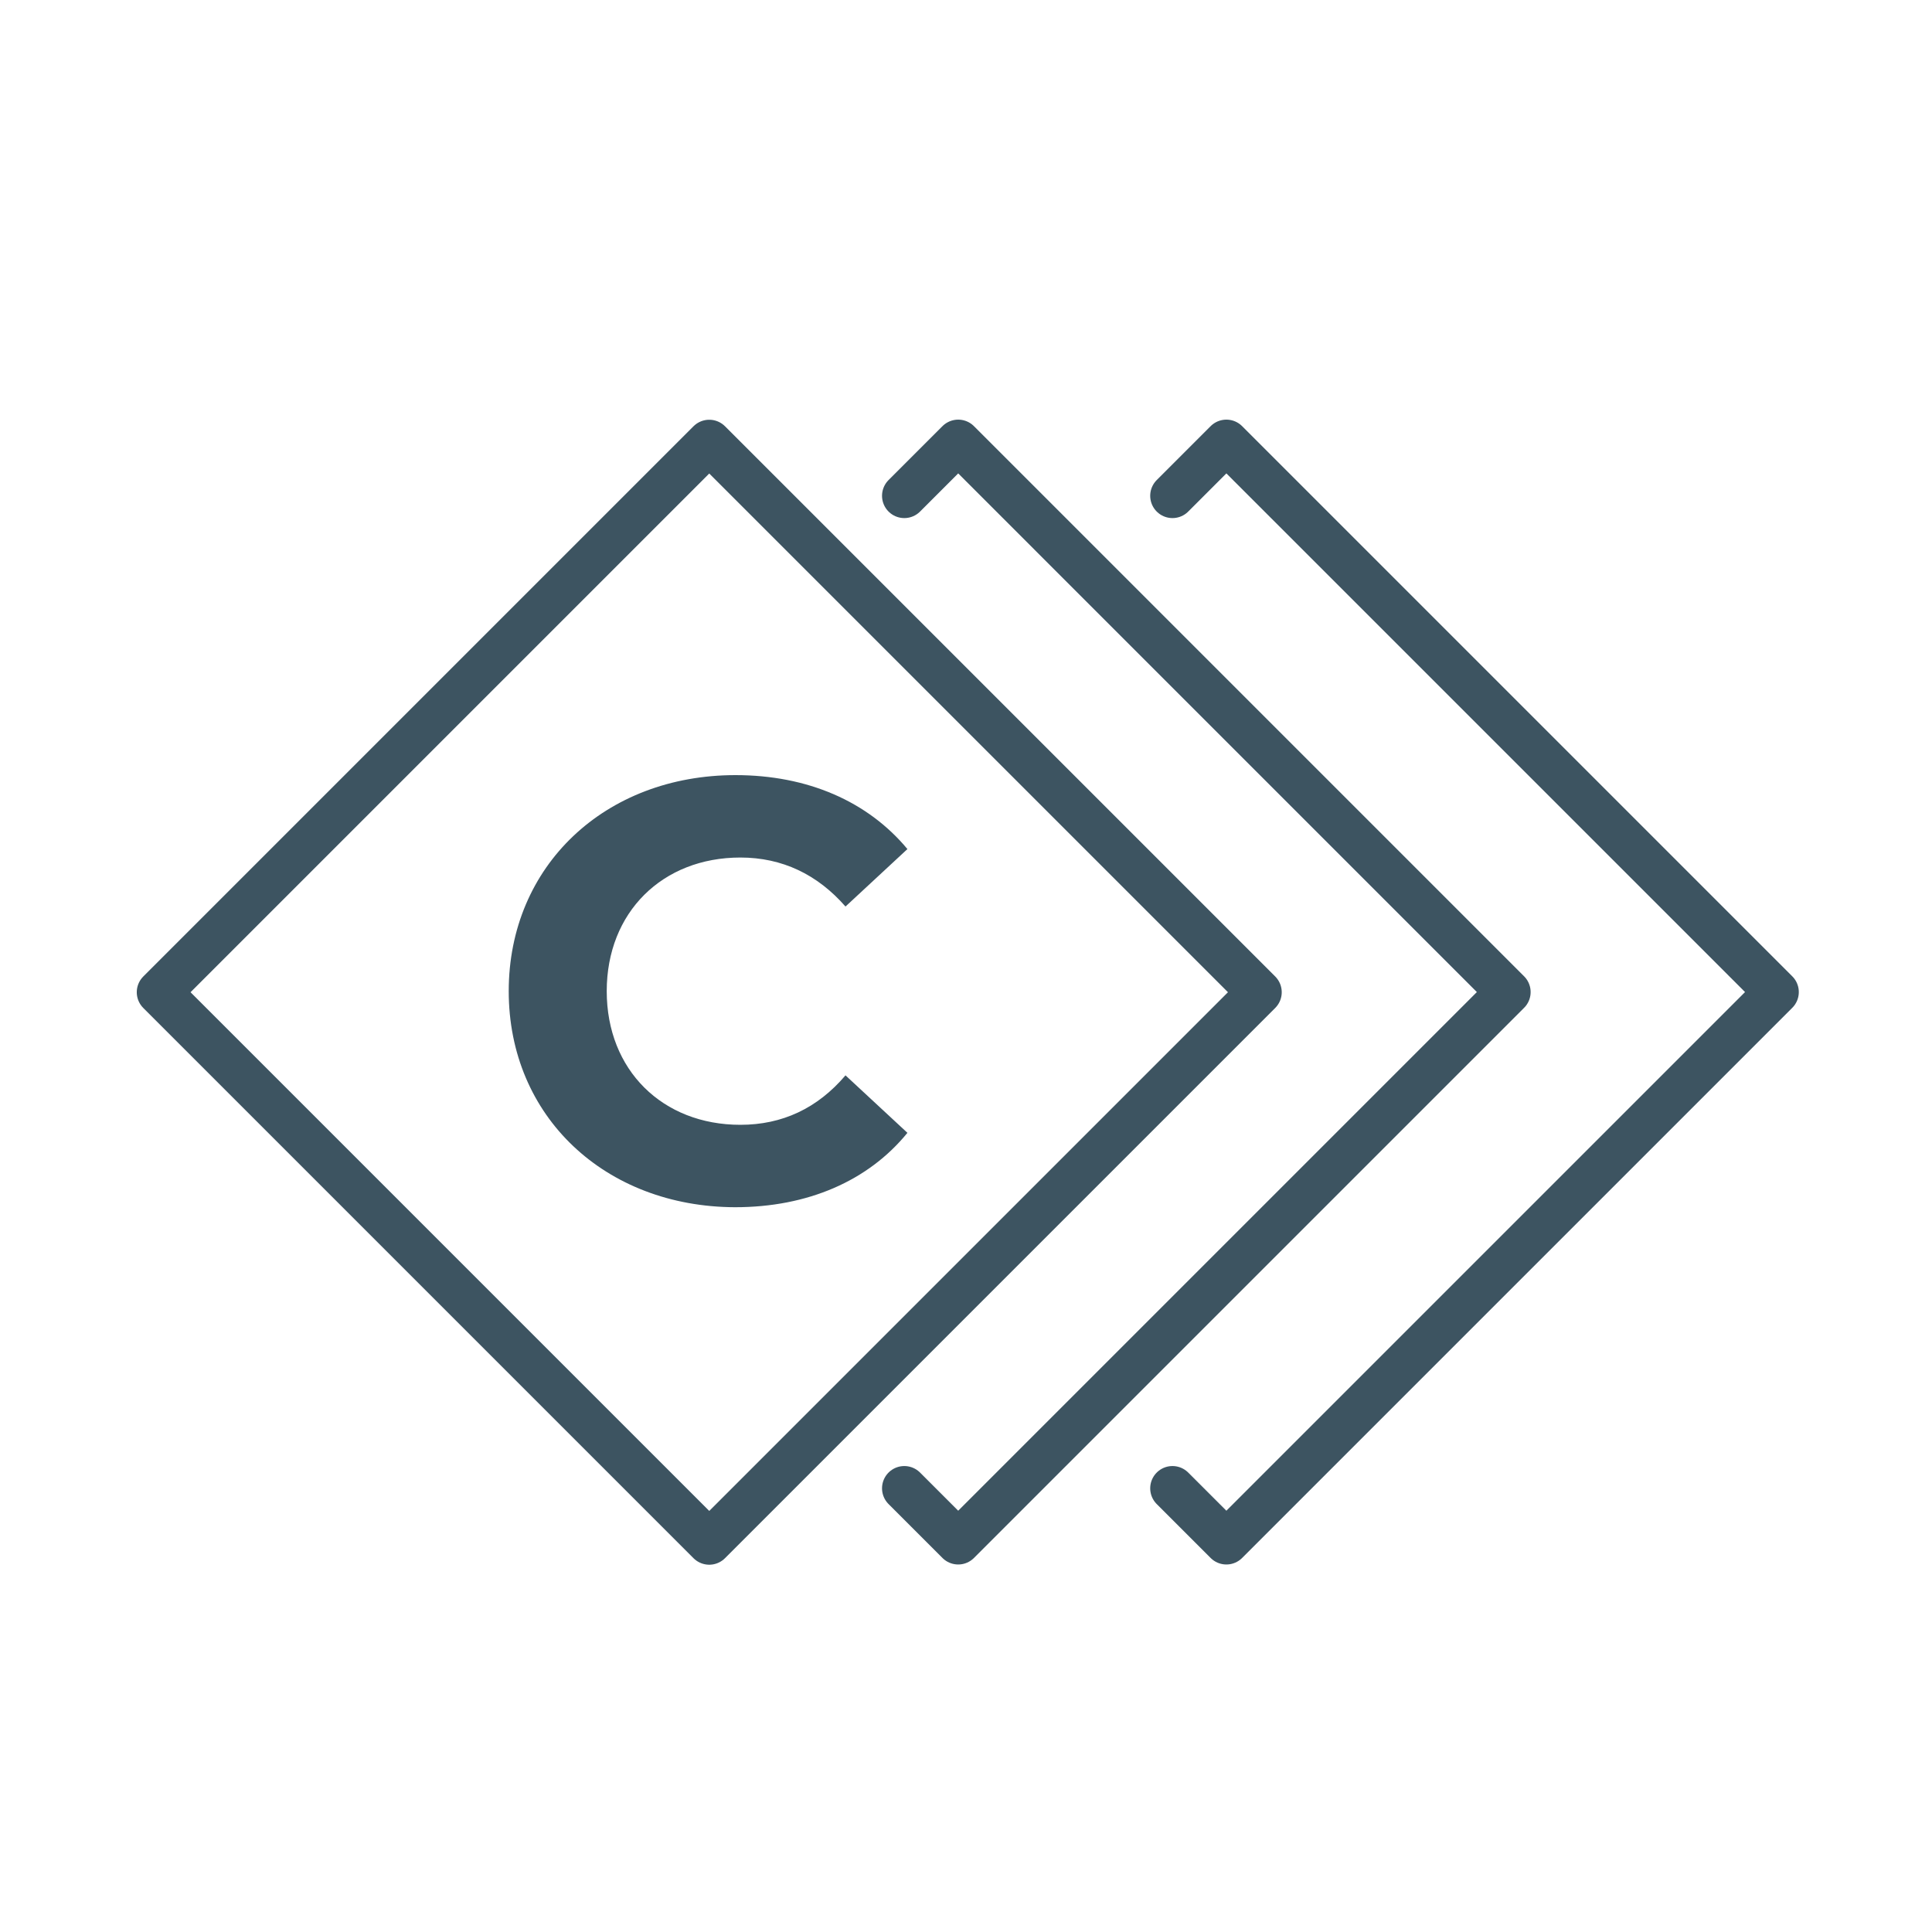
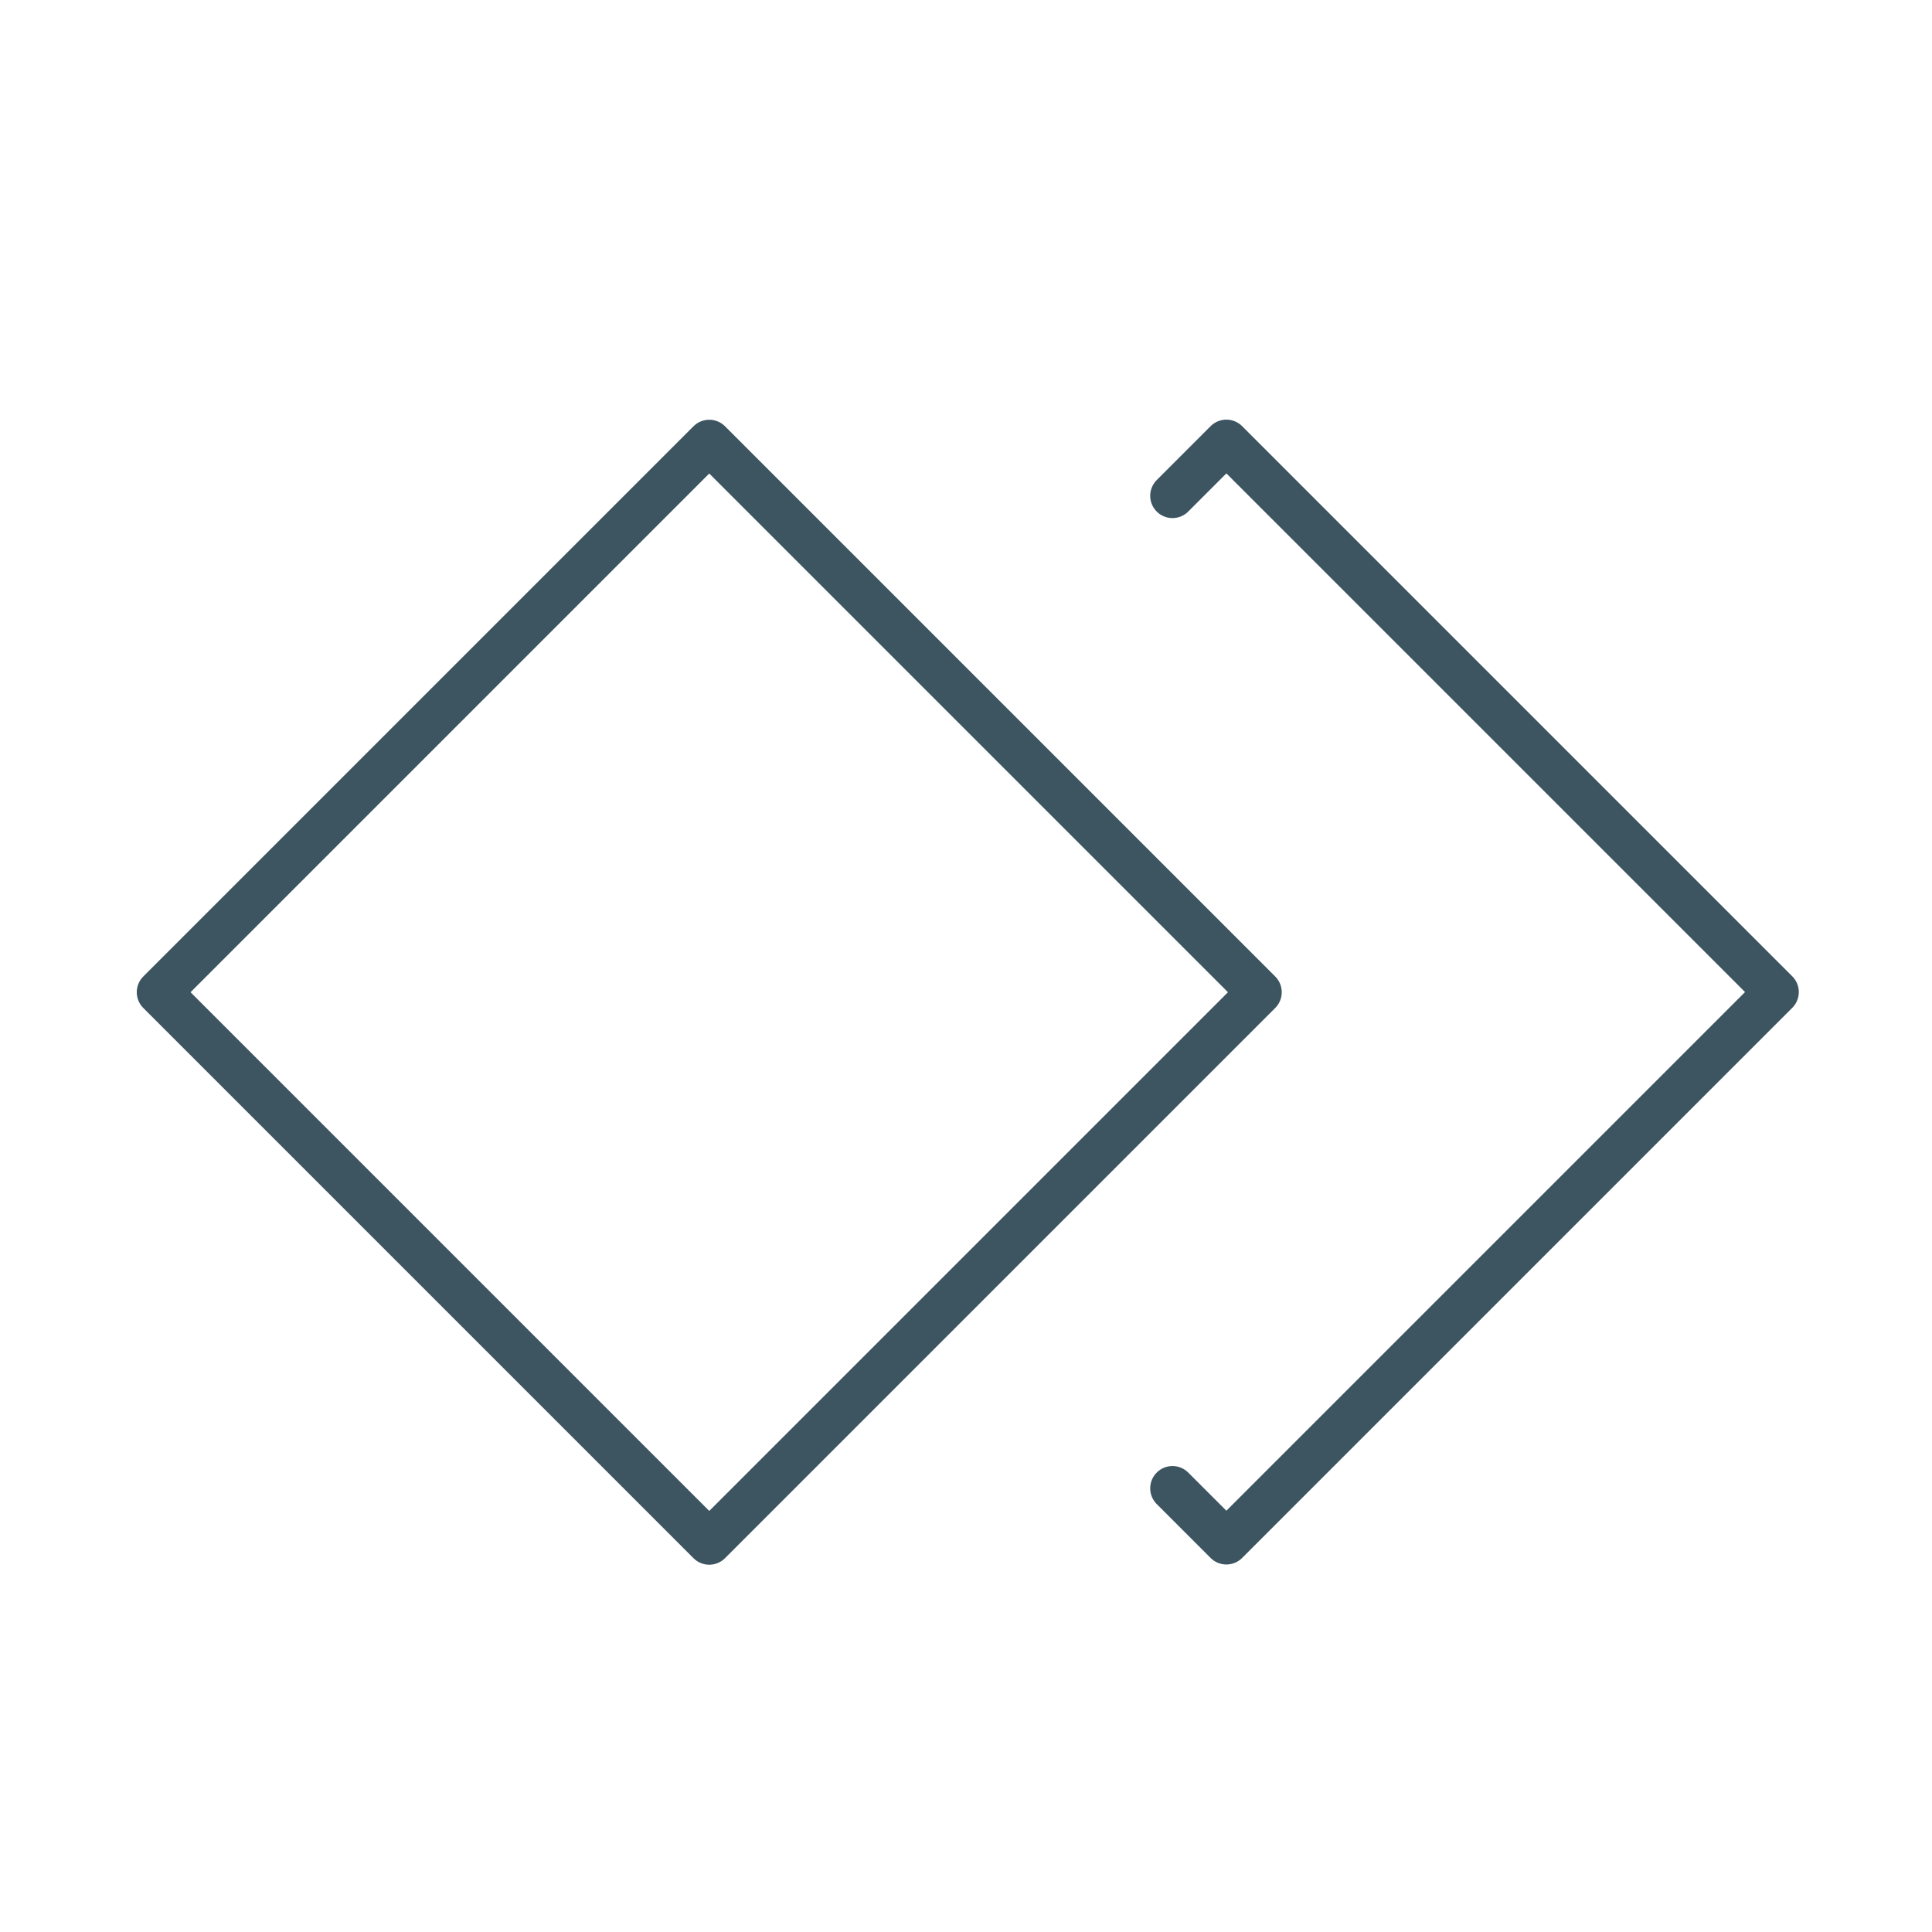
<svg xmlns="http://www.w3.org/2000/svg" version="1.1" id="Layer_1" x="0px" y="0px" viewBox="0 0 433.7 433.7" style="enable-background:new 0 0 433.7 433.7;" xml:space="preserve">
  <style type="text/css">
	.st0{fill:none;stroke:#3D5461;stroke-width:10;stroke-linecap:round;stroke-linejoin:round;stroke-miterlimit:10;}
	.st1{fill:#3D5461;}
</style>
  <rect x="71.9" y="135.4" transform="matrix(0.707 -0.707 0.707 0.707 -110.86 177.843)" class="st0" width="174.7" height="174.7" />
-   <polyline class="st0" points="203,334.1 215.1,346.2 338.6,222.7 215.1,99.2 203,111.3 " />
  <polyline class="st0" points="263.2,334.1 275.3,346.2 398.8,222.7 275.3,99.2 263.2,111.3 " />
  <g>
-     <path class="st1" d="M114.2,222.5c0-28.2,21.7-48.5,50.9-48.5c16.2,0,29.7,5.9,38.6,16.6l-13.9,12.9c-6.3-7.2-14.2-11-23.6-11   c-17.5,0-30,12.3-30,30s12.5,30,30,30c9.4,0,17.3-3.7,23.6-11.1l13.9,12.9c-8.8,10.8-22.4,16.7-38.7,16.7   C135.9,270.9,114.2,250.7,114.2,222.5z" />
-   </g>
+     </g>
</svg>